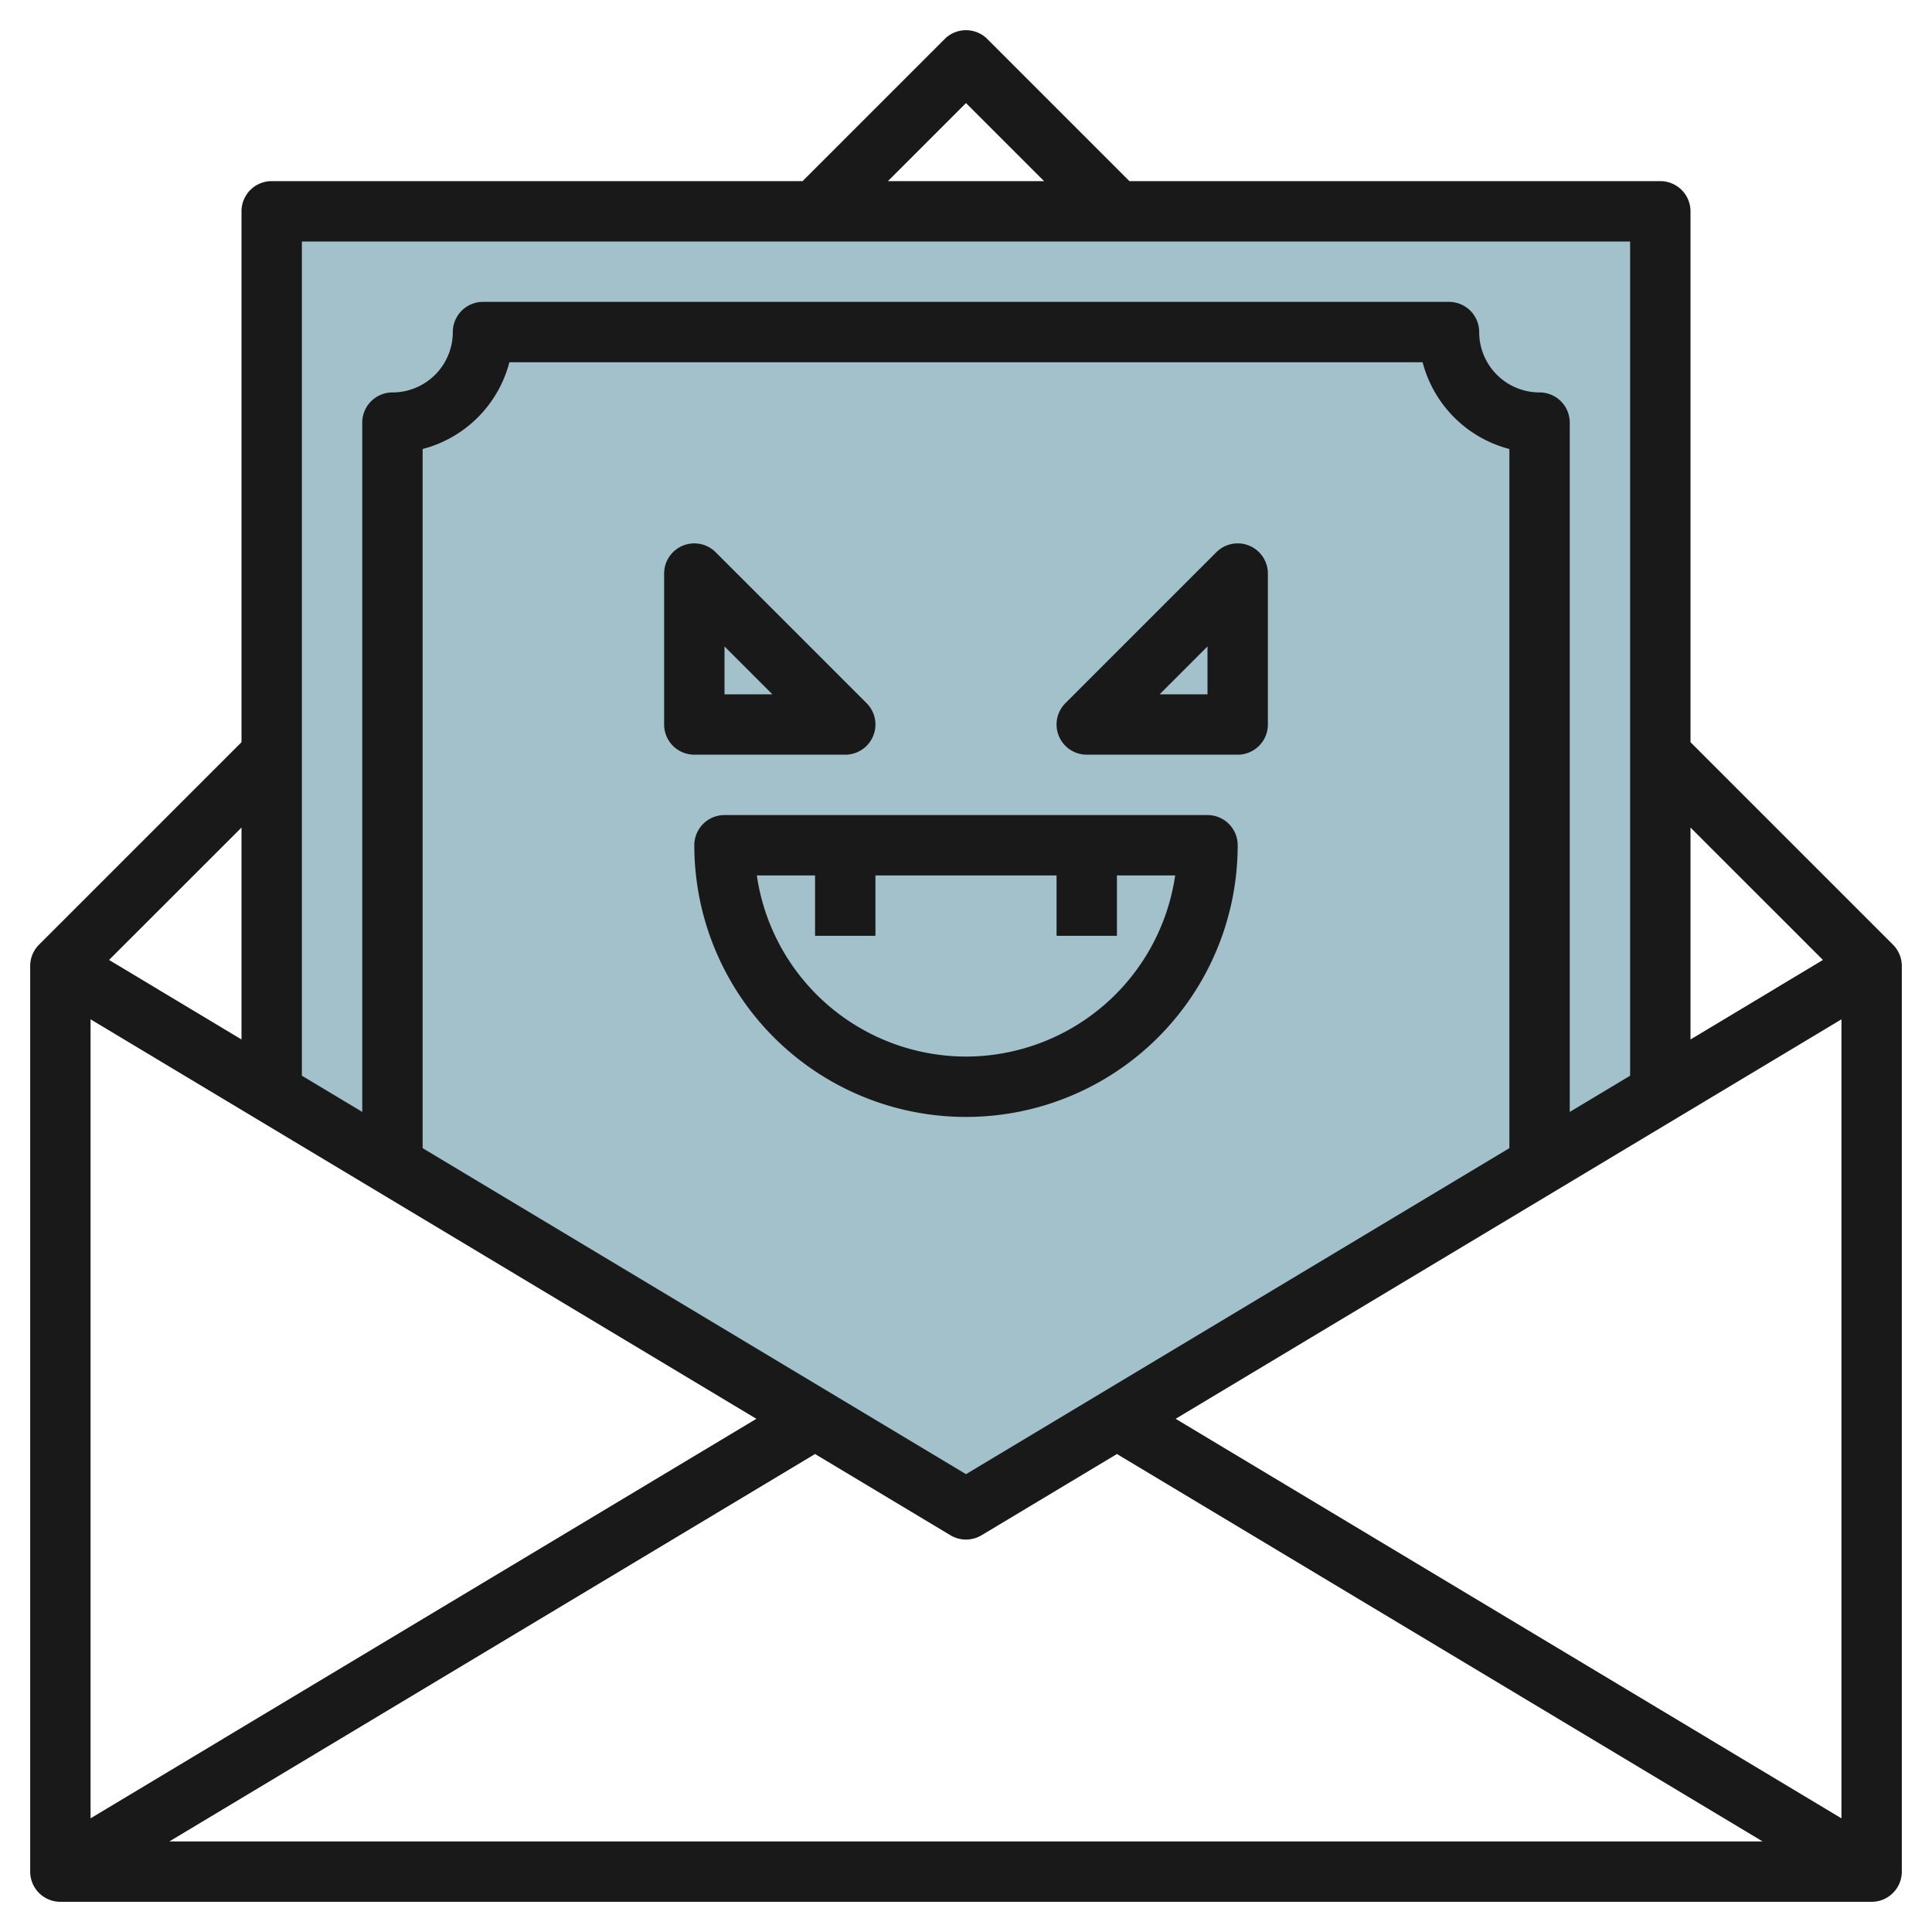
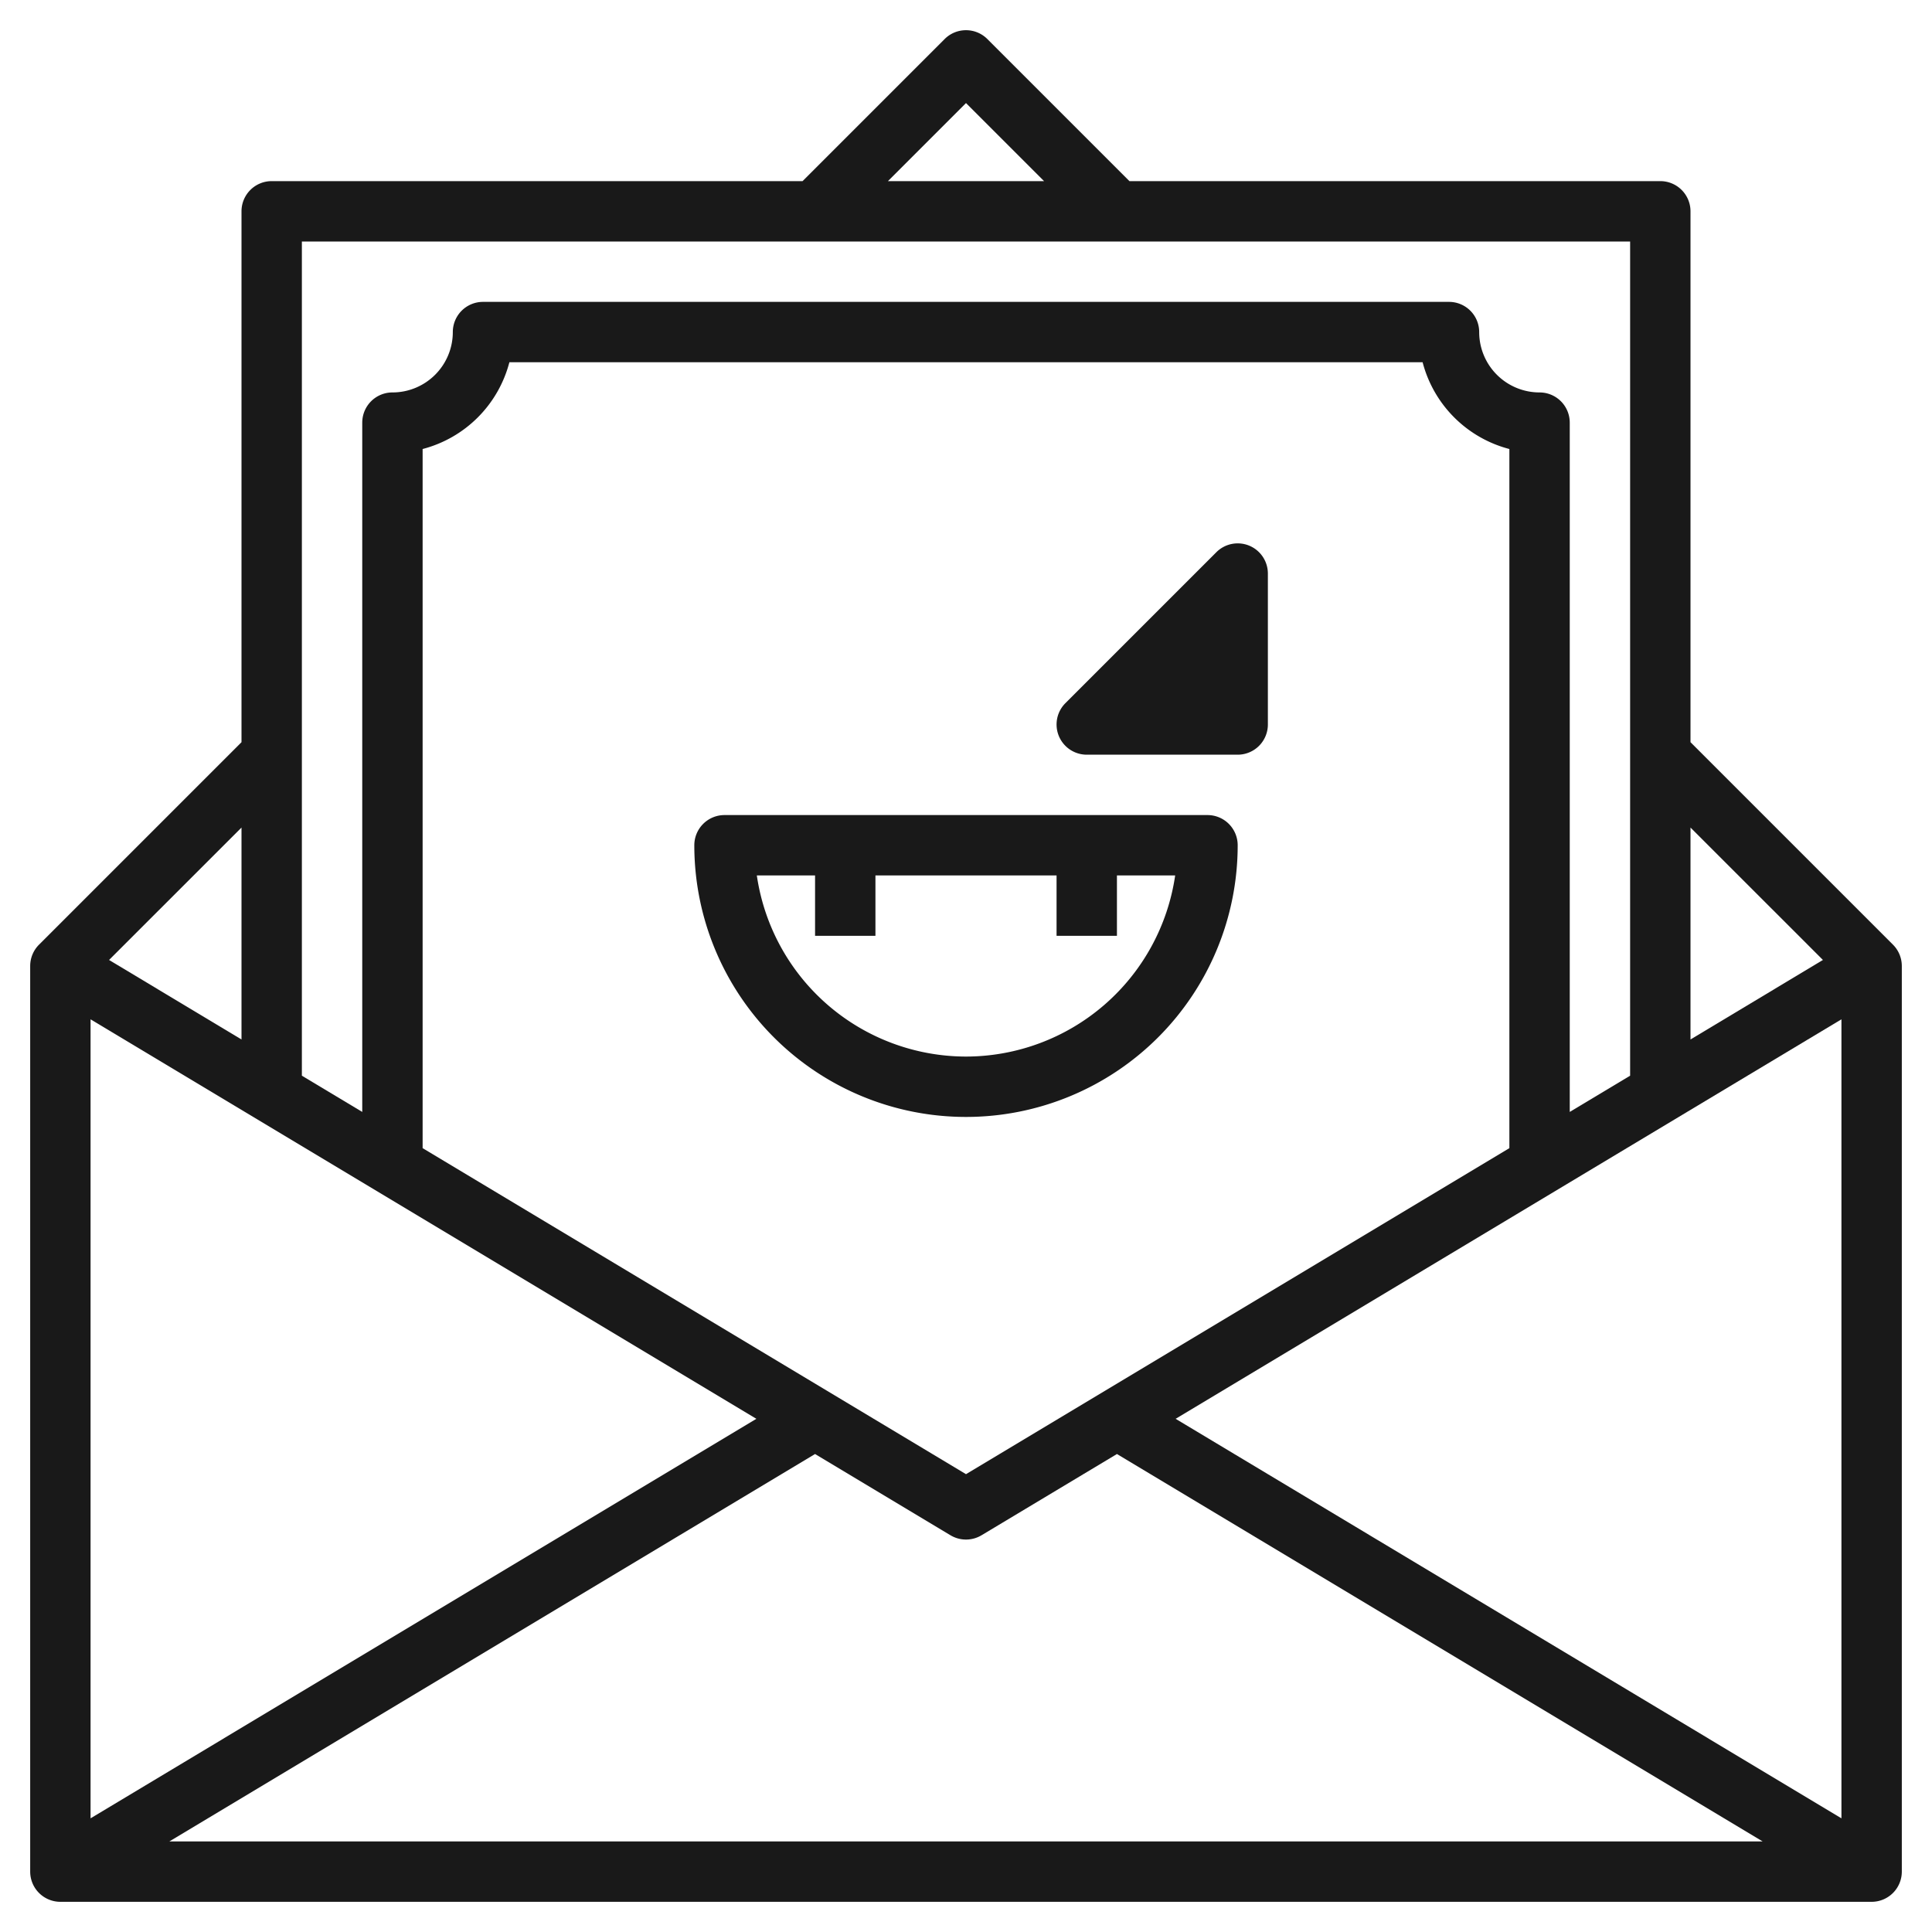
<svg xmlns="http://www.w3.org/2000/svg" id="Layer_3" data-name="Layer 3" viewBox="0 0 64 64" width="512" height="512">
-   <polygon points="32 50 55 36.2 55 7 9 7 9 36.2 32 50" style="fill:#a3c1ca" />
  <path d="M62.707,31.293,56,24.586V7a1,1,0,0,0-1-1H37.414L32.707,1.293a1,1,0,0,0-1.414,0L26.586,6H9A1,1,0,0,0,8,7V24.586L1.293,31.293A1,1,0,0,0,1,32V62a1,1,0,0,0,1,1H62a1,1,0,0,0,1-1V32A1,1,0,0,0,62.707,31.293ZM25.056,47,3,60.234V33.766ZM50,38.034l-18,10.8-18-10.8V14.874A4.016,4.016,0,0,0,16.874,12H47.126A4.016,4.016,0,0,0,50,14.874ZM27,48.166l4.485,2.691a1,1,0,0,0,1.03,0L37,48.166,58.39,61H5.61ZM38.944,47,61,33.766V60.234ZM60.387,31.8,56,34.434v-7.02ZM32,3.414,34.586,6H29.414ZM54,8V35.634l-2,1.2V14a1,1,0,0,0-1-1,2,2,0,0,1-2-2,1,1,0,0,0-1-1H16a1,1,0,0,0-1,1,2,2,0,0,1-2,2,1,1,0,0,0-1,1V36.834l-2-1.2V8ZM8,34.434,3.613,31.8,8,27.414Z" style="fill:#191919" />
  <path d="M40,27H24a1,1,0,0,0-1,1,9,9,0,0,0,18,0A1,1,0,0,0,40,27Zm-8,8a7.011,7.011,0,0,1-6.929-6H27v2h2V29h6v2h2V29h1.929A7.011,7.011,0,0,1,32,35Z" style="fill:#191919" />
-   <path d="M28,25a1,1,0,0,0,.707-1.707l-5-5A1,1,0,0,0,22,19v5a1,1,0,0,0,1,1Zm-4-3.586L25.586,23H24Z" style="fill:#191919" />
-   <path d="M41.383,18.076a1,1,0,0,0-1.09.217l-5,5A1,1,0,0,0,36,25h5a1,1,0,0,0,1-1V19A1,1,0,0,0,41.383,18.076ZM40,23H38.414L40,21.414Z" style="fill:#191919" />
+   <path d="M41.383,18.076a1,1,0,0,0-1.09.217l-5,5A1,1,0,0,0,36,25h5a1,1,0,0,0,1-1V19A1,1,0,0,0,41.383,18.076ZM40,23L40,21.414Z" style="fill:#191919" />
</svg>